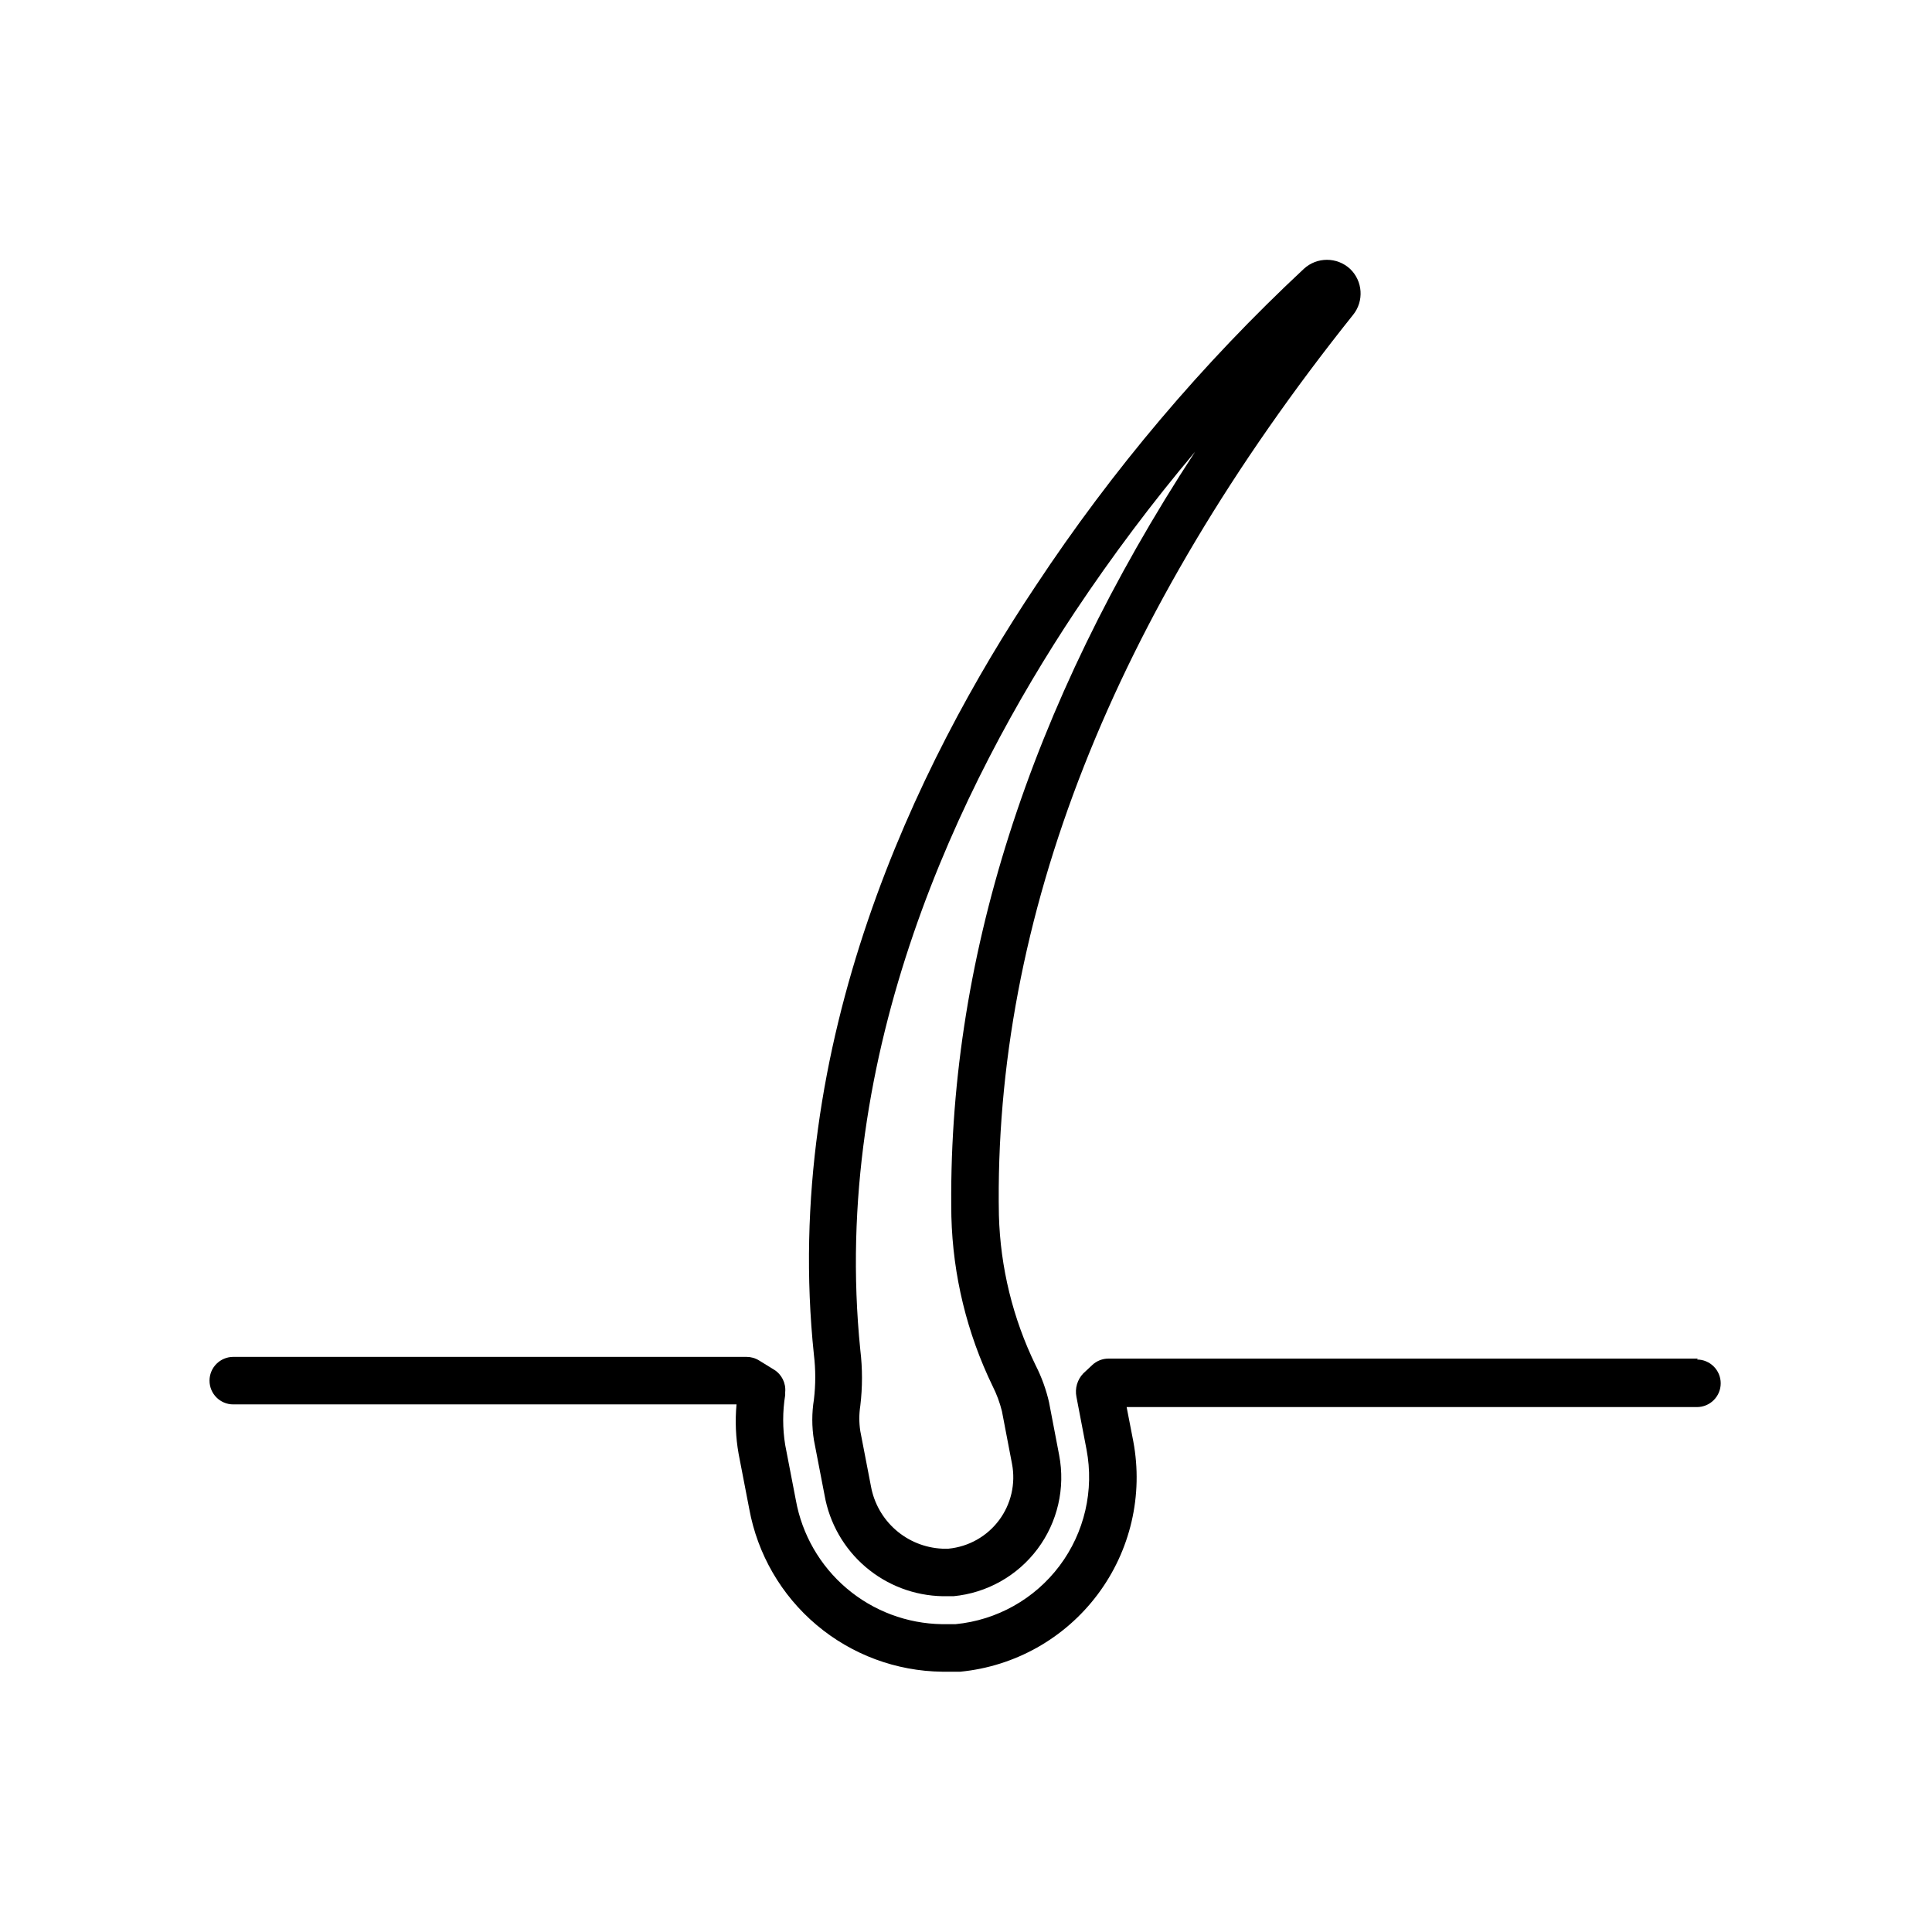
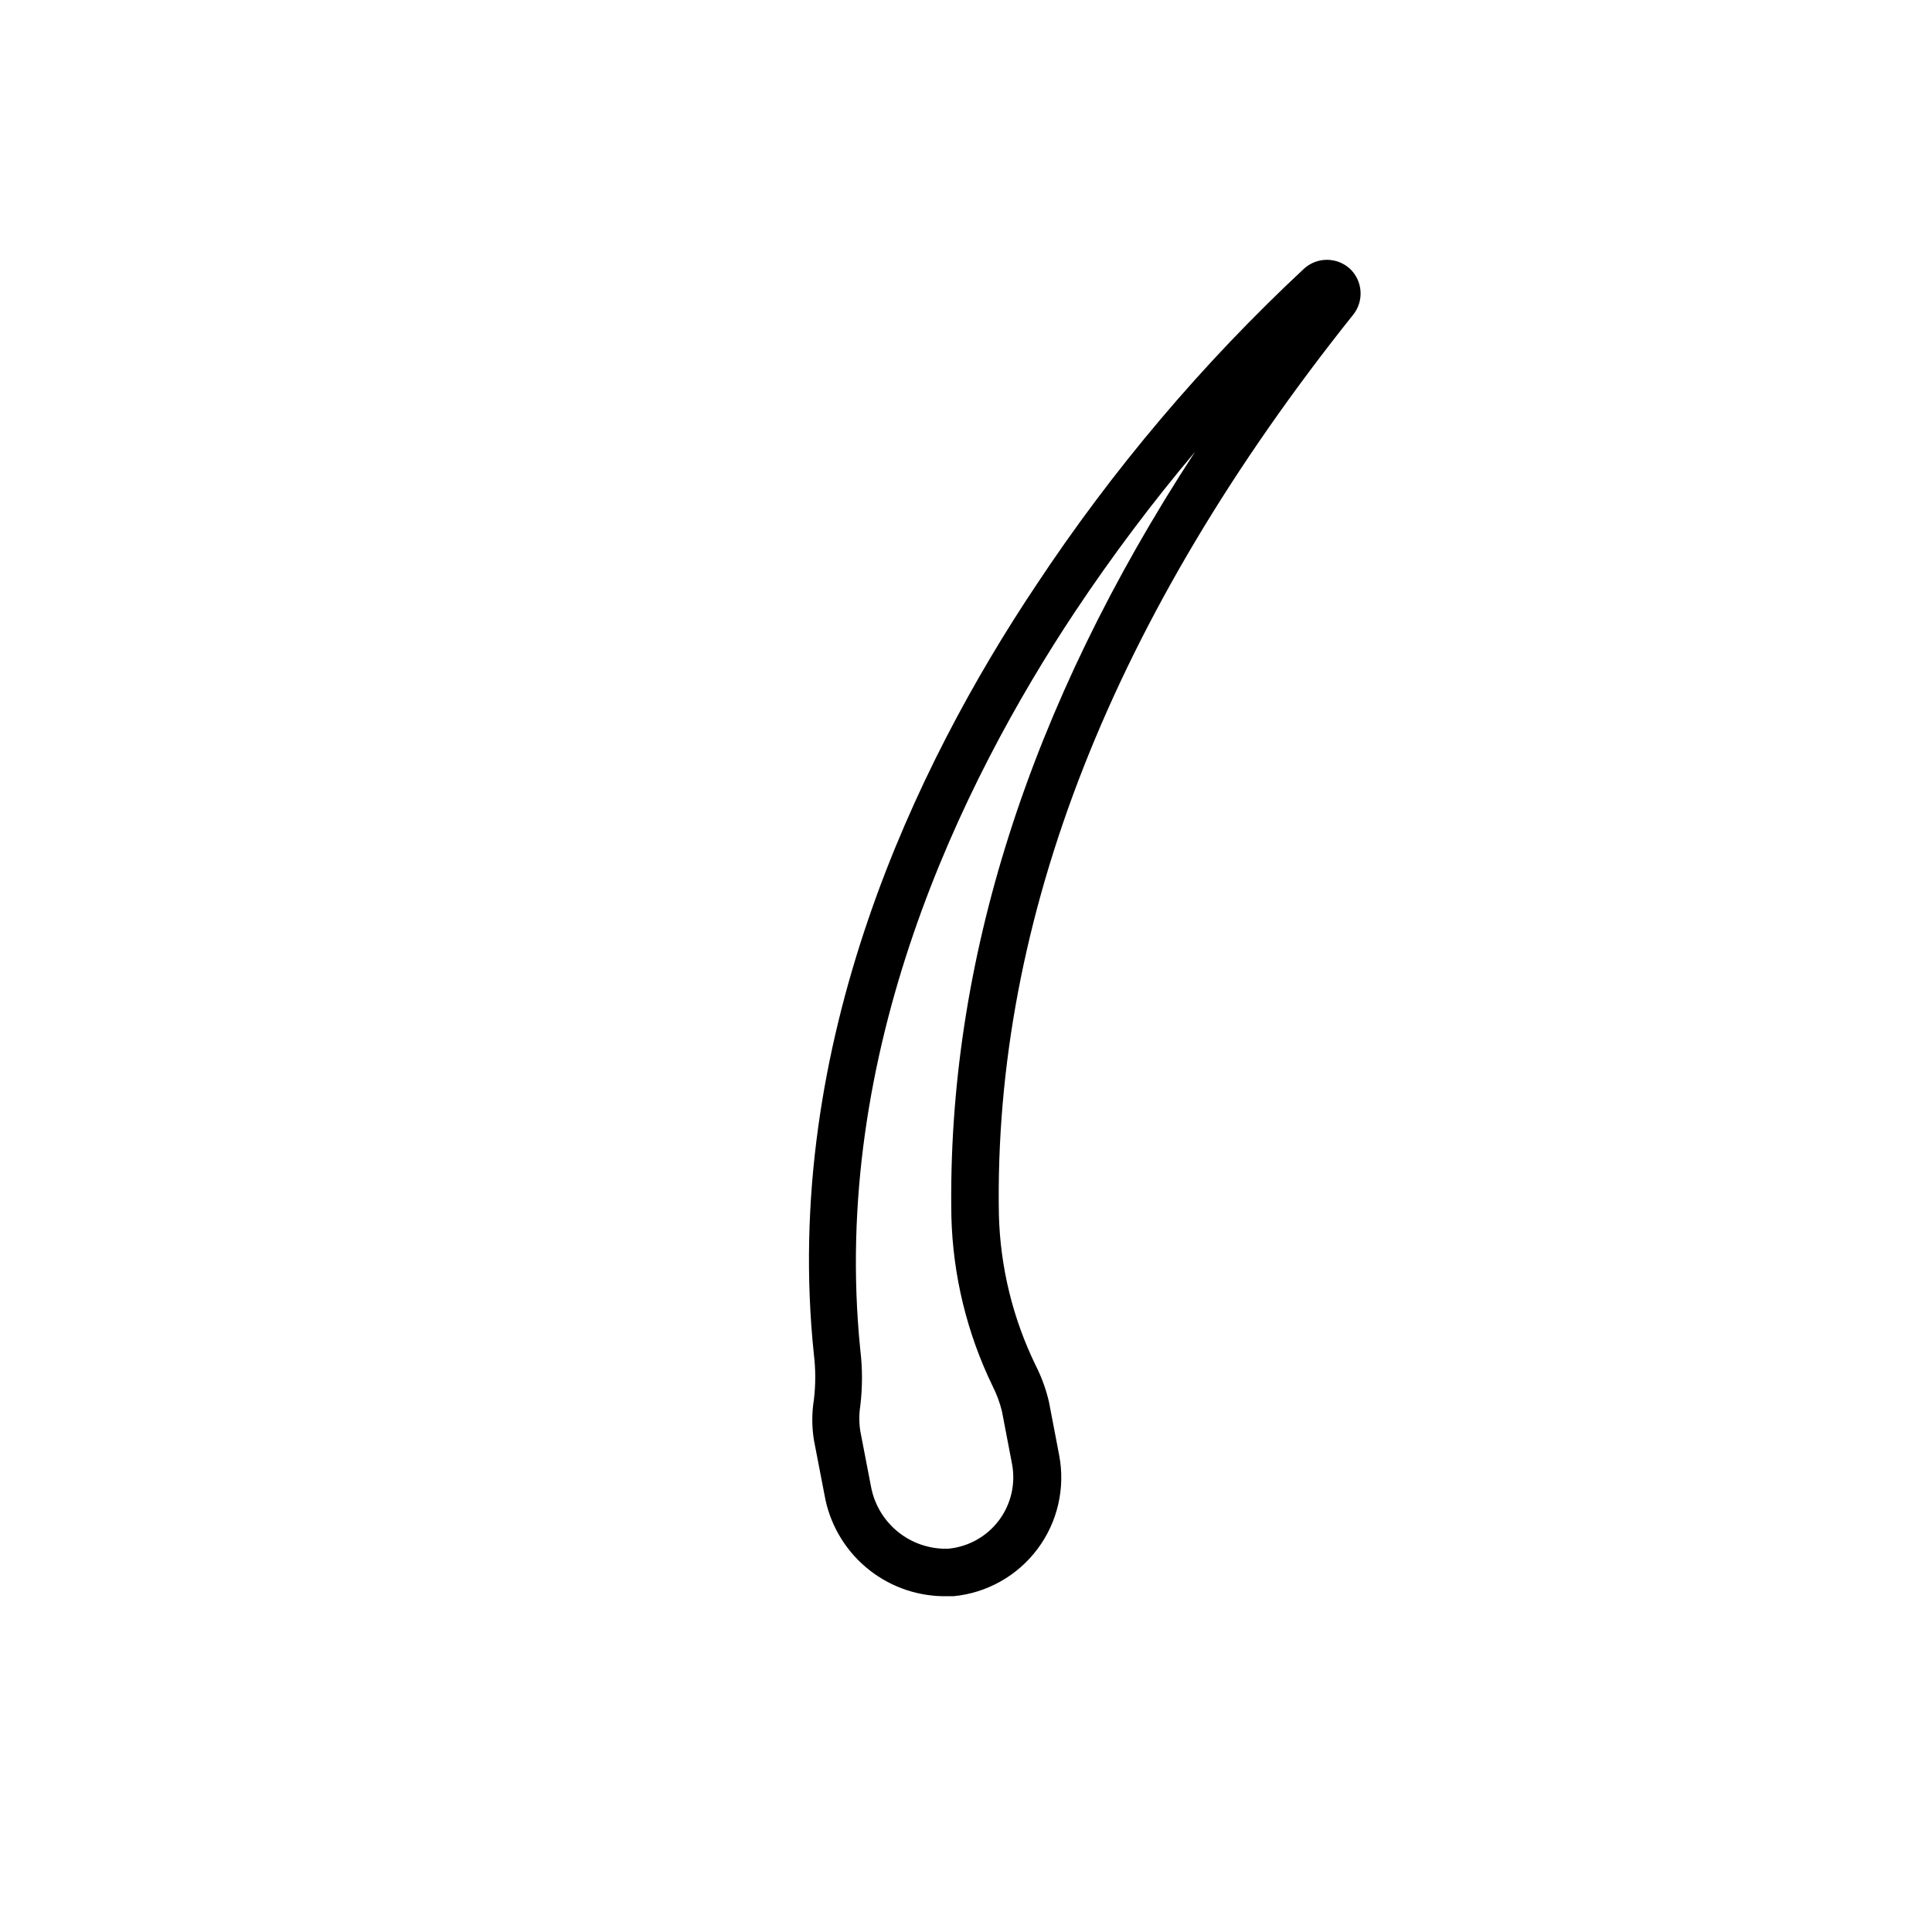
<svg xmlns="http://www.w3.org/2000/svg" fill="#000000" width="800px" height="800px" version="1.1" viewBox="144 144 512 512">
  <g>
    <path d="m359.7 514.87c-0.578 3.57-0.578 7.211 0 10.781l2.82 14.609c1.309 7.402 5.148 14.121 10.867 19 5.715 4.883 12.953 7.621 20.469 7.754h2.82c8.852-0.848 16.934-5.387 22.266-12.504 5.332-7.113 7.418-16.148 5.746-24.879l-2.672-13.957h0.004c-0.777-3.426-1.98-6.742-3.578-9.875-6.035-12.406-9.348-25.957-9.723-39.75-1.461-78.695 30.23-158.95 93.859-238.61v0.004c2.945-3.656 2.594-8.957-0.805-12.195-3.457-3.191-8.789-3.191-12.242 0-26.91 25.098-50.754 53.289-71.039 83.988-31.59 47.305-67.461 121.27-58.793 203.84 0.469 3.914 0.469 7.875 0 11.789zm69.273-208.88c9.781-14.672 20.379-28.785 31.738-42.27-44.133 67.559-65.746 135.57-64.586 202.68 0.398 15.586 4.125 30.906 10.93 44.938 1.07 2.117 1.898 4.348 2.469 6.652l2.672 13.957v-0.004c1 5.246-0.25 10.676-3.453 14.949-3.203 4.277-8.059 7.008-13.375 7.523h-1.664c-4.551-0.215-8.898-1.961-12.332-4.965-3.43-3-5.742-7.078-6.559-11.562l-2.82-14.609c-0.348-2.238-0.348-4.516 0-6.75 0.59-4.902 0.59-9.859 0-14.762-8.012-78.848 26.551-149.98 56.98-195.78z" />
-     <path d="m593.96 504.04h-156.18c-1.609-0.004-3.16 0.609-4.332 1.715l-2.367 2.215h-0.004c-1.574 1.648-2.254 3.961-1.812 6.195l2.672 13.957c2.062 10.816-0.527 22.004-7.133 30.816-6.606 8.809-16.617 14.43-27.582 15.484h-3.578 0.004c-9.273-0.137-18.211-3.492-25.281-9.496-7.066-6-11.828-14.277-13.465-23.402l-2.82-14.609v-0.004c-0.707-4.371-0.707-8.828 0-13.199v-0.754c0.242-2.402-0.914-4.734-2.973-5.996l-3.93-2.418c-0.996-0.625-2.148-0.953-3.324-0.957h-136.03c-3.481 0-6.301 2.82-6.301 6.297 0 3.481 2.82 6.297 6.301 6.297h133.36c-0.402 4.371-0.215 8.777 0.555 13.102l2.82 14.609c2.199 12.004 8.5 22.871 17.832 30.738 9.328 7.867 21.102 12.246 33.305 12.387h4.785 0.004c14.453-1.402 27.652-8.816 36.371-20.43 8.723-11.613 12.16-26.359 9.473-40.633l-1.762-9.07h151.14v0.004c3.477 0 6.297-2.82 6.297-6.297 0-3.481-2.82-6.301-6.297-6.301z" />
  </g>
</svg>